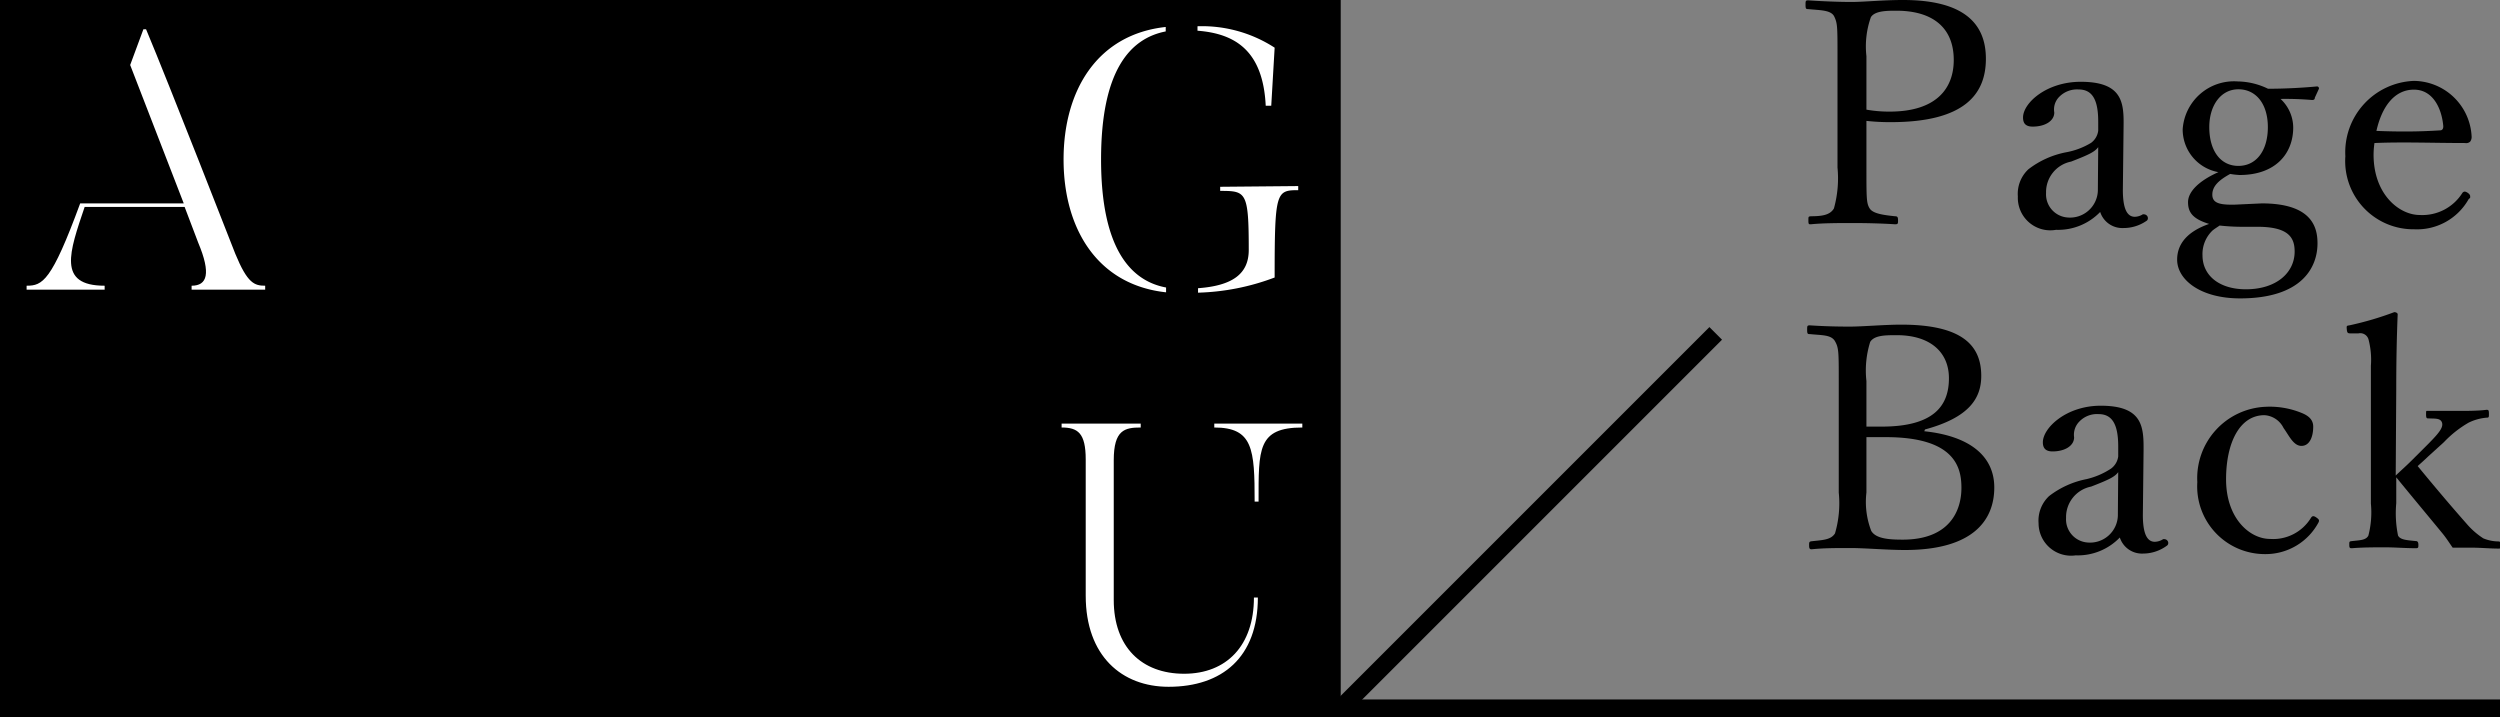
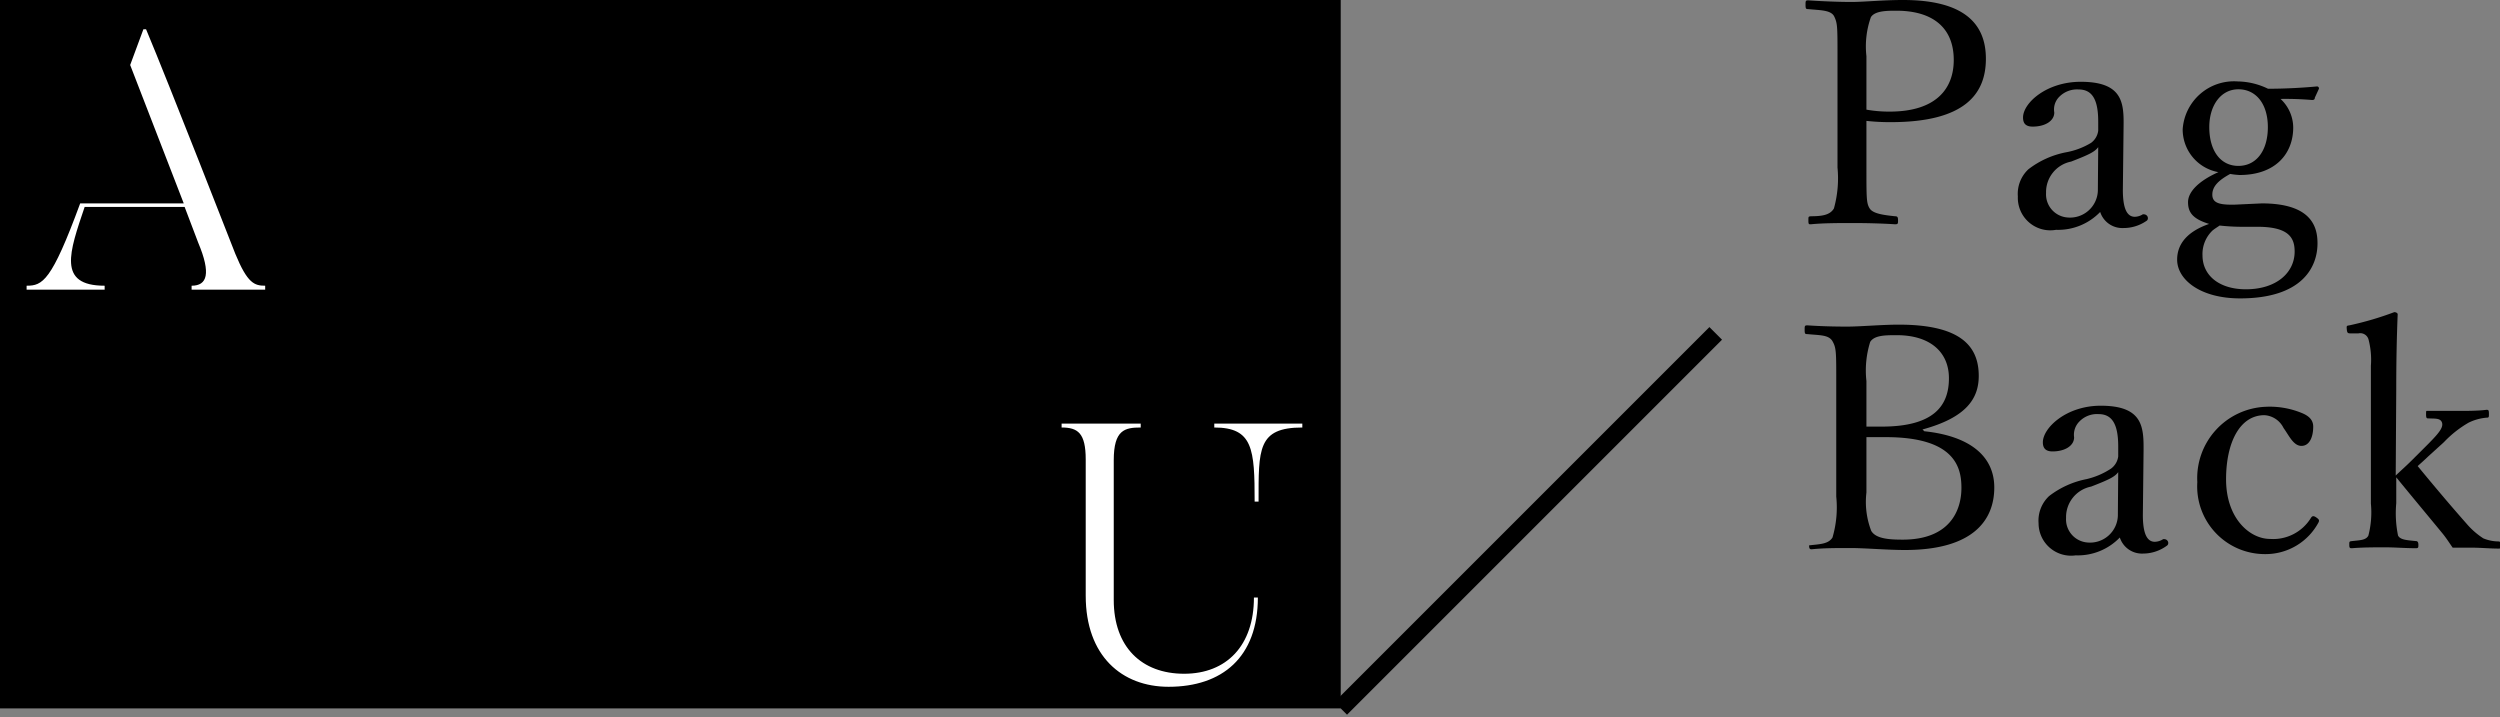
<svg xmlns="http://www.w3.org/2000/svg" viewBox="0 0 140 40.17">
  <rect x="0" y="0" width="140" height="40.17" fill="#808080" stroke="none" />
  <defs>
    <style>.cls-1{fill:#fff;}.cls-2{fill:none;stroke:#000;stroke-miterlimit:10;}</style>
  </defs>
  <g id="レイヤー_2" data-name="レイヤー 2">
    <g id="レイヤー_2-2" data-name="レイヤー 2">
      <rect width="75.08" height="39.67" />
      <path class="cls-1" d="M14.85,16v.22H10.73V16c.87,0,1.1-.67.37-2.41l-.76-2H4.74C3.89,14.11,3.19,16,5.86,16v.22H1.49V16c.89,0,1.39-.23,3-4.61h5.8l-3-7.75.74-2h.15c1.28,3.05,5,12.58,5,12.58C13.86,15.87,14.25,16,14.85,16Z" />
-       <path class="cls-1" d="M65.3,16.1v.27c-3.87-.42-5.74-3.59-5.74-7.44s1.87-7,5.72-7.42v.25c-2,.39-3.62,2.19-3.62,7.17S63.31,15.73,65.3,16.1ZM67.06,1.72V1.47a7.48,7.48,0,0,1,4.32,1.2l-.19,3.25h-.31C70.73,2.81,69.14,1.88,67.06,1.72Zm5.64,8.7v.23c-1.24,0-1.32.1-1.32,4.89a13.09,13.09,0,0,1-4.29.85v-.25C69,16,69.93,15.35,69.93,14c0-3.27-.15-3.31-1.6-3.31v-.23Z" />
      <path class="cls-1" d="M70.22,33.46h.22c0,3.35-2,5-5,5-2.61,0-4.64-1.72-4.64-5.1V25.73c0-1.48-.44-1.79-1.35-1.79v-.22h4.43v.22c-.89,0-1.51.13-1.51,1.83V33.6c0,2.63,1.56,4.13,3.94,4.13S70.22,36.15,70.22,33.46ZM68,23.72h4.93v.22c-2.51,0-2.45,1.21-2.45,4.15h-.22c0-2.94-.09-4.15-2.26-4.15Z" />
      <path d="M104.52,9.38c0,1.73,0,2,.18,2.29s.75.37,1.42.44c.14,0,.17.05.17.23s0,.22-.17.22c-.76-.05-1.67-.07-2.37-.07s-1.66,0-2.34.07c-.12,0-.14,0-.14-.22s0-.21.14-.23c.63,0,1.08-.07,1.29-.44a6.28,6.28,0,0,0,.2-2.29V3.17c0-1.66,0-1.86-.18-2.24s-.8-.35-1.45-.42c-.12,0-.16,0-.16-.23s0-.26.16-.26c.73.05,1.7.09,2.41.09S105.43,0,106.57,0c3.45,0,4.64,1.35,4.64,3.29s-1.14,3.55-5.32,3.55a12,12,0,0,1-1.37-.07Zm0-3.24a7.25,7.25,0,0,0,1.3.11c2.62,0,3.59-1.3,3.59-2.89,0-1.82-1.19-2.76-3.21-2.76-.52,0-1.2,0-1.43.36a4.91,4.91,0,0,0-.25,2.19Z" />
      <path d="M118.88,10.64c0,1.08.25,1.5.67,1.5A.87.87,0,0,0,120,12c.07,0,.16,0,.23.08s.07.2,0,.27a2.26,2.26,0,0,1-1.33.42,1.3,1.3,0,0,1-1.29-.9,3.27,3.27,0,0,1-2.47,1A1.82,1.82,0,0,1,113,11a1.88,1.88,0,0,1,.59-1.52,5,5,0,0,1,2.1-.95A4.13,4.13,0,0,0,117.1,8a1,1,0,0,0,.4-.68V6.81c0-1.26-.35-1.8-1.1-1.8a1.39,1.39,0,0,0-1.07.4,1,1,0,0,0-.29.89c0,.47-.51.79-1.21.79-.39,0-.54-.18-.54-.51,0-.81,1.31-2,3.23-2,2.38,0,2.42,1.21,2.4,2.54Zm-1.38-2.4c-.19.26-.51.42-1.52.81a1.74,1.74,0,0,0-1.4,1.75,1.3,1.3,0,0,0,1.21,1.38,1.56,1.56,0,0,0,1.69-1.49Z" />
      <path d="M126.66,11.39c2.84,0,3.12,1.37,3.12,2.24,0,1.33-.86,3.08-4.34,3.08-2.22,0-3.52-1.05-3.52-2.17,0-.91.61-1.59,1.79-2-.91-.28-1.18-.64-1.18-1.22s.6-1.19,1.7-1.68a2.43,2.43,0,0,1-2-2.4,2.88,2.88,0,0,1,3.08-2.68,4,4,0,0,1,1.7.41c1,0,2-.06,2.74-.13a.11.11,0,0,1,.11.13l-.23.5c0,.11-.07.13-.16.13a17.45,17.45,0,0,0-1.76-.06,2.2,2.2,0,0,1,.71,1.6c0,1.47-1,2.66-3,2.66a4.08,4.08,0,0,1-.53-.06c-.64.35-1,.69-1,1.16s.4.58,1.26.56Zm-1.19,1.31a11.65,11.65,0,0,1-1.17-.07c-.16.11-.28.18-.4.28a1.82,1.82,0,0,0-.56,1.39c0,1.13.94,1.9,2.43,1.9,1.72,0,2.73-.94,2.73-2.11,0-.76-.31-1.39-2.08-1.39Zm-1.75-5.58c0,1.31.62,2.17,1.63,2.17S127,8.43,127,7.12,126.33,5,125.35,5,123.72,5.9,123.72,7.12Z" />
-       <path d="M132.92,8.66c0,2.22,1.43,3.38,2.59,3.38a2.65,2.65,0,0,0,2.38-1.23.17.17,0,0,1,.14-.08c.07,0,.3.12.3.26s0,.07-.09.17a3.32,3.32,0,0,1-3.05,1.68,3.82,3.82,0,0,1-3.85-4.09,4,4,0,0,1,3.84-4.22,3.27,3.27,0,0,1,3.23,3.1.44.44,0,0,1-.08.3.32.32,0,0,1-.28.08c-1.72,0-3.54-.07-5.08,0A4.62,4.62,0,0,0,132.92,8.66Zm3.73-1.36c.14,0,.19-.13.17-.28-.09-.93-.56-2-1.64-2s-1.79.93-2.1,2.31C134.35,7.38,135.37,7.38,136.65,7.3Z" />
-       <path d="M107.76,24.15c2.5.26,3.92,1.36,3.92,3.15s-1.14,3.5-5,3.5c-1,0-2.24-.11-3.06-.11s-1.49,0-2.17.07c-.11,0-.14-.05-.14-.22s0-.21.14-.23c.61-.07,1.08-.07,1.31-.44a6,6,0,0,0,.21-2.29V21.35c0-1.64,0-1.87-.21-2.24s-.73-.33-1.4-.4c-.12,0-.16,0-.16-.23s0-.26.16-.26c.74.05,1.49.07,2.22.07s1.95-.11,2.89-.11c3.41,0,4.48,1.16,4.48,2.87,0,1.26-.68,2.33-3.15,3Zm-3.24-.26h.86c3,0,3.76-1.24,3.76-2.71s-1.06-2.41-2.92-2.41c-.63,0-1.26,0-1.49.38a5.35,5.35,0,0,0-.21,2.19Zm0,3.69a4.51,4.51,0,0,0,.27,2.15c.26.44,1,.49,1.76.49,2.64,0,3.29-1.63,3.29-2.9,0-1.11-.33-2.84-4.23-2.84-.32,0-.63,0-1.09,0Z" />
+       <path d="M107.76,24.15c2.5.26,3.92,1.36,3.92,3.15s-1.14,3.5-5,3.5c-1,0-2.24-.11-3.06-.11s-1.49,0-2.17.07c-.11,0-.14-.05-.14-.22c.61-.07,1.08-.07,1.31-.44a6,6,0,0,0,.21-2.29V21.35c0-1.64,0-1.87-.21-2.24s-.73-.33-1.4-.4c-.12,0-.16,0-.16-.23s0-.26.16-.26c.74.05,1.49.07,2.22.07s1.95-.11,2.89-.11c3.41,0,4.48,1.16,4.48,2.87,0,1.26-.68,2.33-3.15,3Zm-3.24-.26h.86c3,0,3.76-1.24,3.76-2.71s-1.06-2.41-2.92-2.41c-.63,0-1.26,0-1.49.38a5.35,5.35,0,0,0-.21,2.19Zm0,3.69a4.51,4.51,0,0,0,.27,2.15c.26.44,1,.49,1.76.49,2.64,0,3.29-1.63,3.29-2.9,0-1.11-.33-2.84-4.23-2.84-.32,0-.63,0-1.09,0Z" />
      <path d="M120,28.84c0,1.08.25,1.5.67,1.5a.89.89,0,0,0,.47-.15c.07,0,.16,0,.23.08s.07.2,0,.27A2.26,2.26,0,0,1,120,31a1.3,1.3,0,0,1-1.29-.9,3.27,3.27,0,0,1-2.47,1,1.82,1.82,0,0,1-2.08-1.8,1.88,1.88,0,0,1,.59-1.52,5,5,0,0,1,2.1-.95,4.23,4.23,0,0,0,1.37-.59,1,1,0,0,0,.4-.68V25c0-1.26-.35-1.81-1.1-1.81a1.37,1.37,0,0,0-1.07.41,1.05,1.05,0,0,0-.3.89c0,.47-.51.79-1.21.79-.38,0-.54-.18-.54-.51,0-.81,1.31-2.05,3.24-2.05,2.38,0,2.41,1.21,2.4,2.54Zm-1.38-2.4c-.19.26-.51.42-1.52.81a1.74,1.74,0,0,0-1.4,1.75,1.3,1.3,0,0,0,1.2,1.38,1.56,1.56,0,0,0,1.7-1.49Z" />
      <path d="M128.88,23.12c.35.14.66.35.66.77,0,.59-.21,1.08-.66,1.08s-.7-.59-1-1a1.28,1.28,0,0,0-1.07-.72c-1.38,0-2.15,1.53-2.15,3.59,0,2.21,1.34,3.34,2.46,3.34a2.48,2.48,0,0,0,2.3-1.19c.08-.12.17-.1.31,0s.16.15.11.26a3.36,3.36,0,0,1-3,1.78A3.79,3.79,0,0,1,123.05,27a4,4,0,0,1,3.82-4.22A4.72,4.72,0,0,1,128.88,23.12Z" />
      <path d="M134.16,26.63c.29-.28.57-.52.9-.85l1-1c.54-.55.78-.86.69-1.12s-.42-.21-.75-.23c-.1,0-.14,0-.14-.23s0-.19.14-.19c.53,0,1.18,0,1.68,0s1.09,0,1.56-.06c.1,0,.14,0,.14.21s0,.23-.14.23a2.82,2.82,0,0,0-1,.28,6.14,6.14,0,0,0-1.38,1.09l-.86.78c-.26.25-.4.37-.61.56.91,1.11,1.84,2.21,2.75,3.24a4.25,4.25,0,0,0,.93.81,2.28,2.28,0,0,0,.8.17c.12,0,.16,0,.16.21s0,.19-.16.19c-.38,0-1-.05-1.38-.05s-.72,0-1.14,0c-.21-.3-.35-.53-.58-.81-.92-1.12-1.66-2-2.58-3.13v1.45a6.23,6.23,0,0,0,.1,1.81c.12.24.49.26,1,.31.1,0,.14.07.14.21s0,.19-.14.19c-.6,0-1.18-.05-1.72-.05s-1.27,0-1.85.05c-.12,0-.16,0-.16-.19s0-.19.16-.21c.45-.05.78-.05.91-.31a5.19,5.19,0,0,0,.14-1.79V20.48a4.46,4.46,0,0,0-.13-1.46.48.48,0,0,0-.57-.35l-.4,0c-.18,0-.23,0-.25-.23s0-.19.19-.23a17.67,17.67,0,0,0,2.47-.73c.09,0,.19.05.19.12-.05,1.24-.08,2.57-.08,4.2Z" />
      <line class="cls-2" x1="96.08" y1="18.67" x2="75.08" y2="39.67" />
-       <line class="cls-2" x1="140" y1="39.67" y2="39.67" />
    </g>
  </g>
</svg>